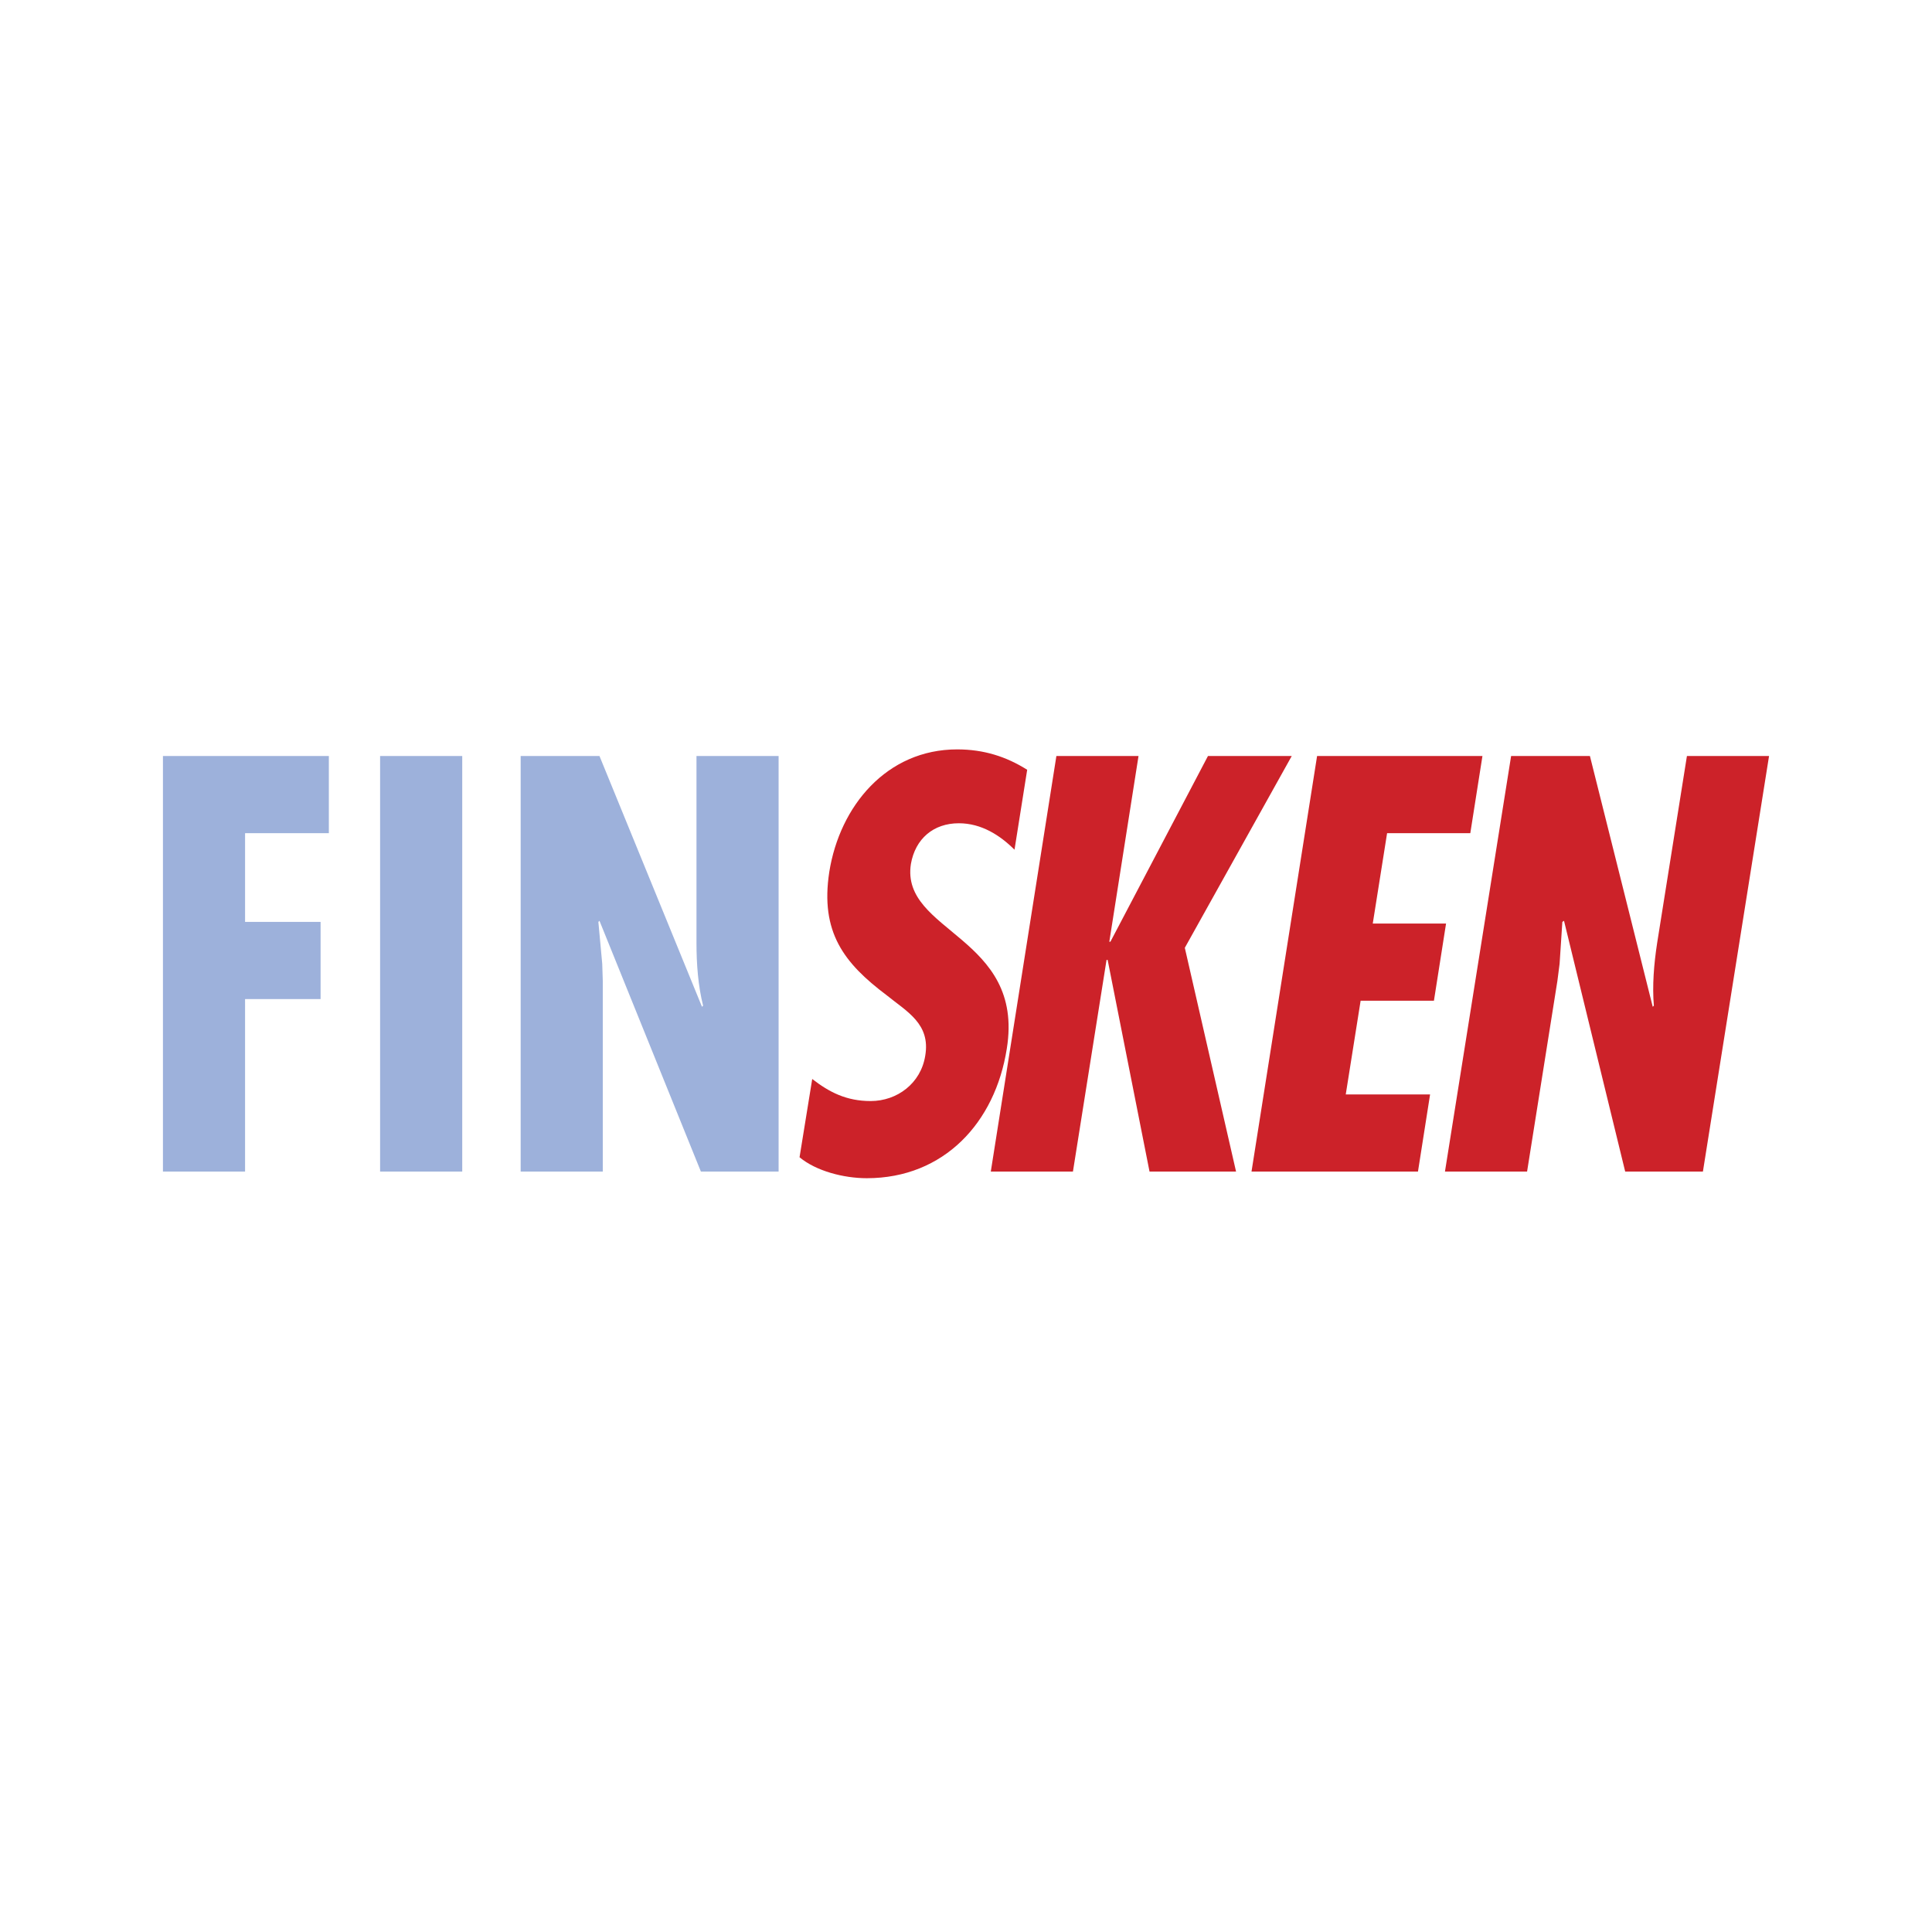
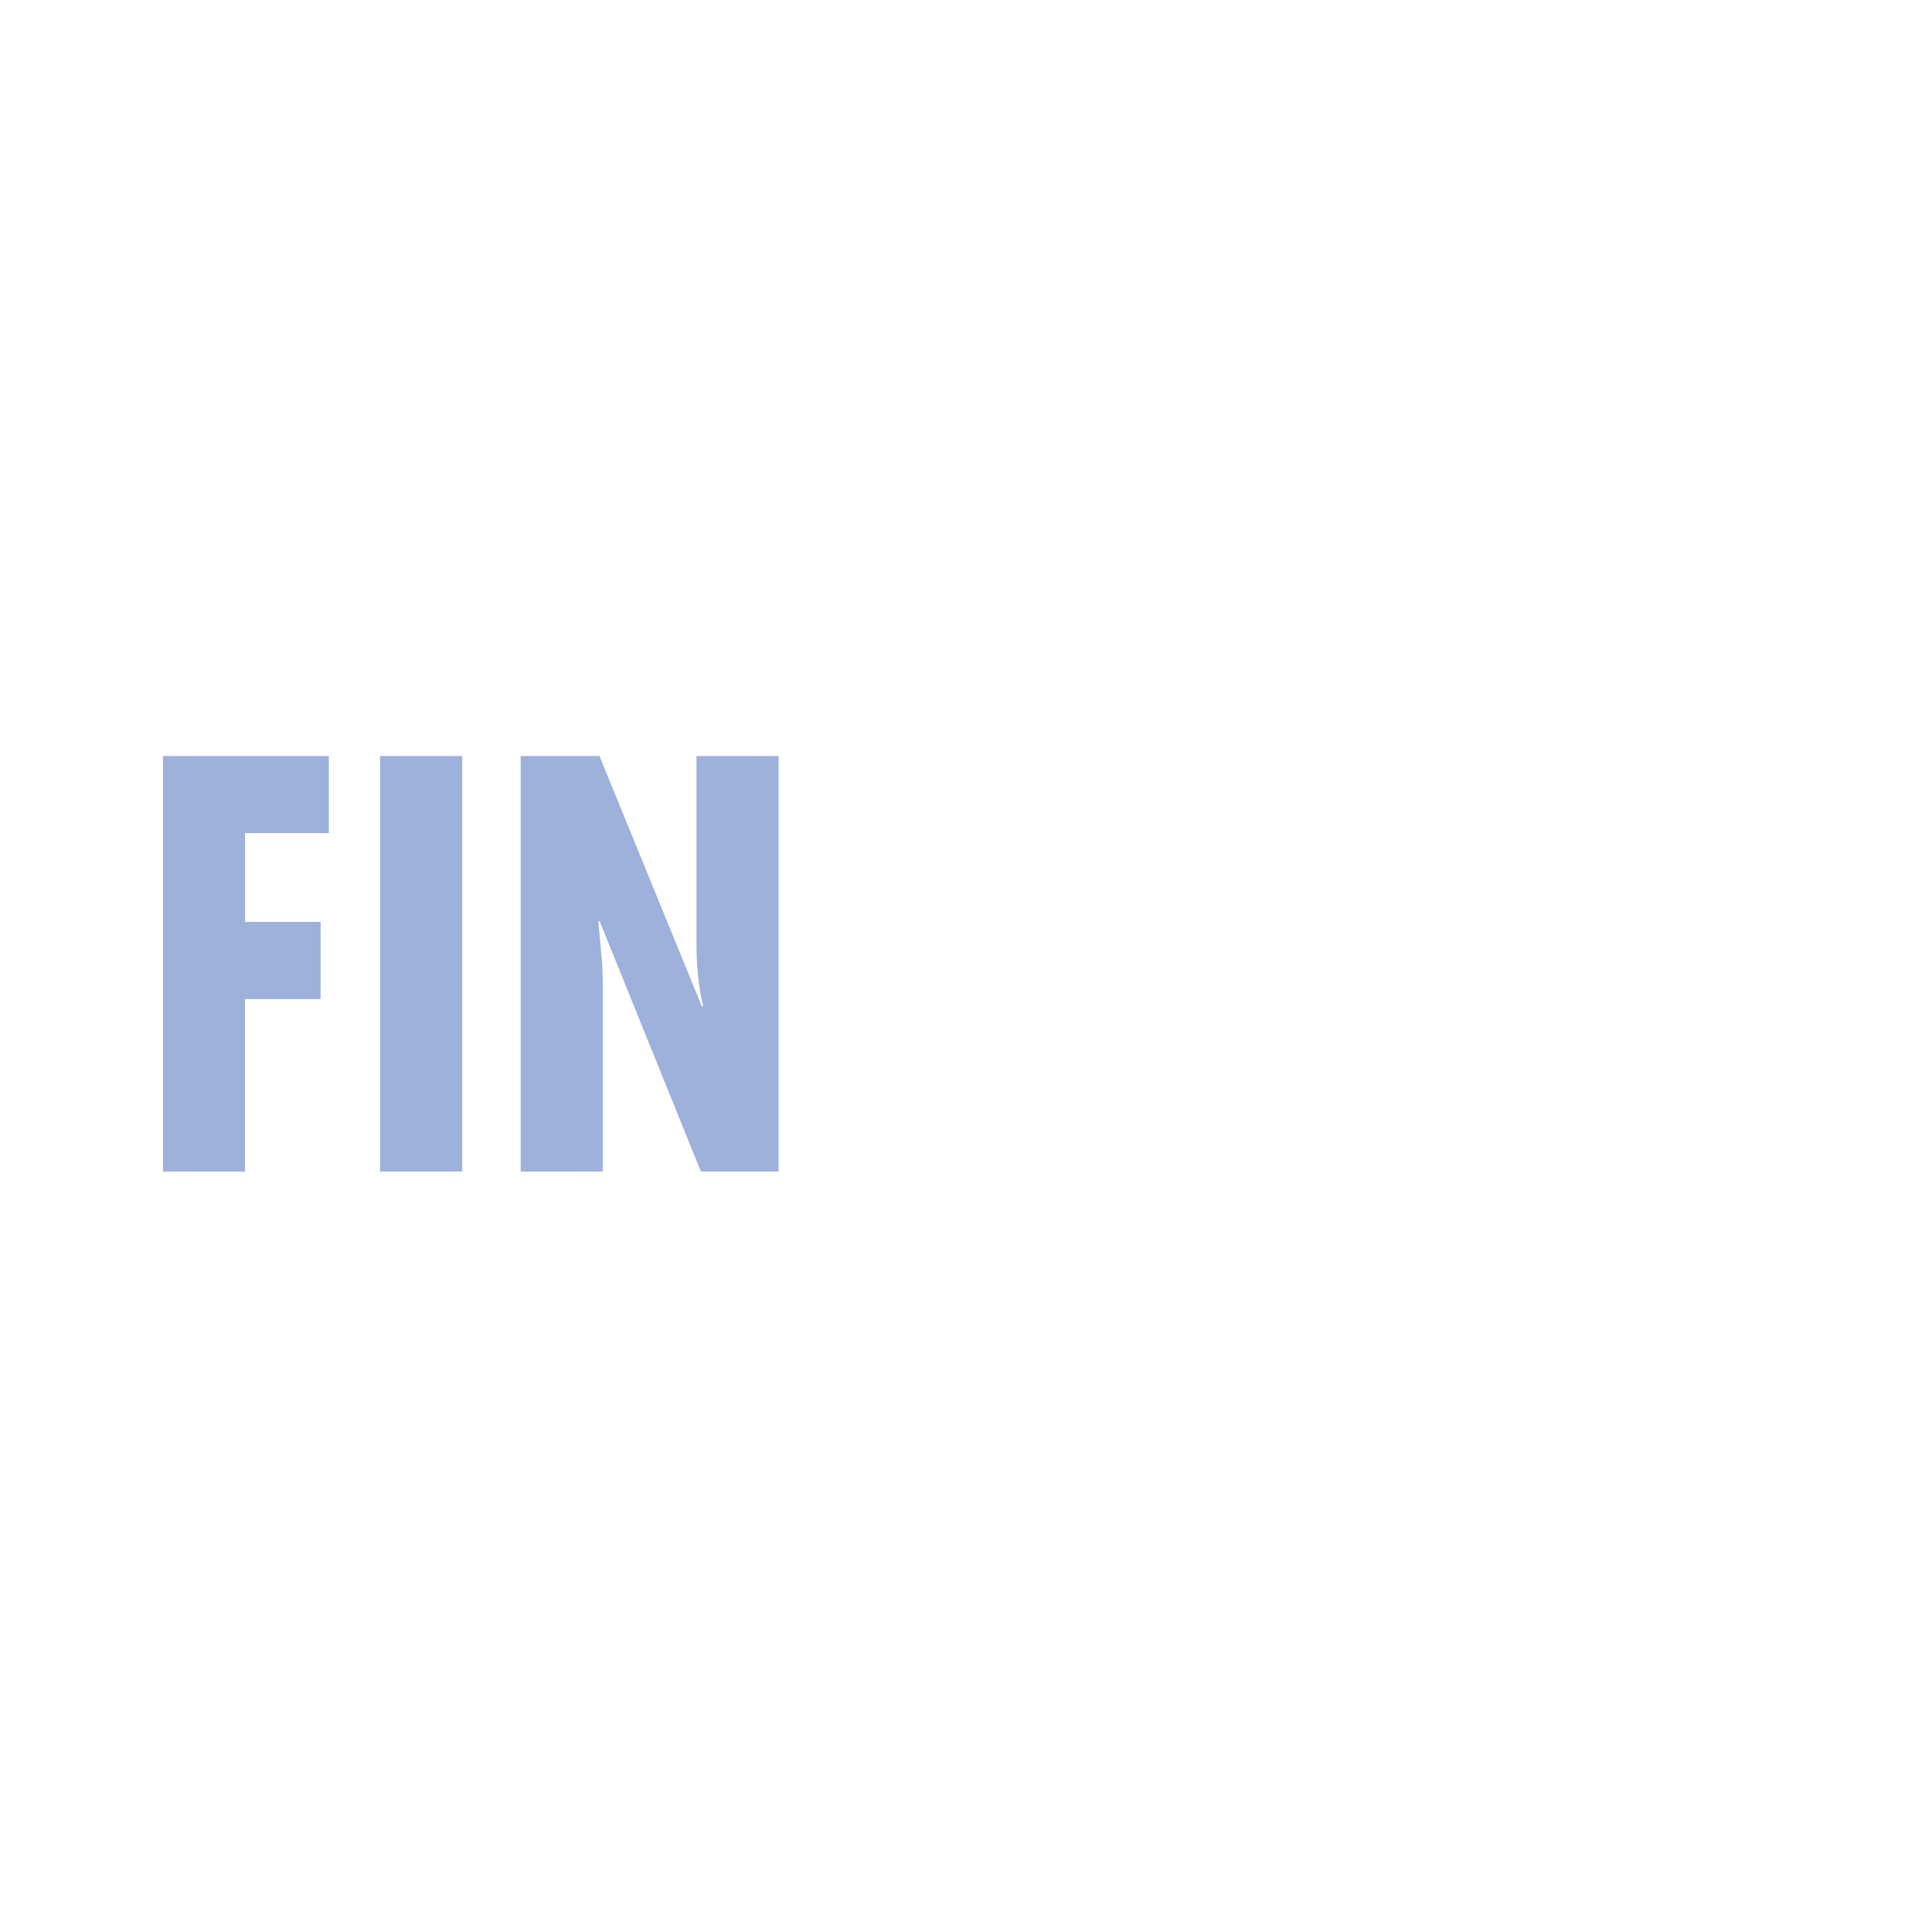
<svg xmlns="http://www.w3.org/2000/svg" width="2500" height="2500" viewBox="0 0 192.756 192.756">
  <g fill-rule="evenodd" clip-rule="evenodd">
-     <path fill="#fff" d="M0 0h192.756v192.756H0V0z" />
-     <path fill="#fff" d="M18.017 76.527v41.461h8.194v-17.211h7.534v-7.698h-7.534v-8.854h8.358v-7.698H18.017zM39.683 76.527v41.461h8.193V76.527h-8.193zM53.706 76.527v41.461H61.9V98.963l-.055-1.705-.385-4.179.11-.11 10.118 25.02h7.753V76.527h-8.193v18.642c0 2.144.165 4.289.66 6.269l-.11.109-10.228-25.02h-7.864z" />
+     <path fill="#fff" d="M18.017 76.527v41.461h8.194v-17.211h7.534v-7.698h-7.534v-8.854h8.358v-7.698H18.017zv41.461h8.193V76.527h-8.193zM53.706 76.527v41.461H61.9V98.963l-.055-1.705-.385-4.179.11-.11 10.118 25.02h7.753V76.527h-8.193v18.642c0 2.144.165 4.289.66 6.269l-.11.109-10.228-25.02h-7.864z" />
    <path fill="#9db1db" d="M16.257 75.427v41.462h8.194V99.678h7.534v-7.699h-7.534v-8.854h8.359v-7.698H16.257zM37.923 75.427v41.462h8.194V75.427h-8.194zM51.946 75.427v41.461h8.194V97.863l-.055-1.705-.385-4.179.11-.11 10.119 25.02h7.753V75.427h-8.194v18.641c0 2.145.165 4.289.66 6.27l-.11.109-10.228-25.02h-7.864z" />
-     <path d="M102.482 76.801c-2.09-1.319-4.344-2.034-6.984-2.034-7.039 0-11.712 5.664-12.757 12.208-.935 6.049 1.484 9.129 5.719 12.318 2.035 1.65 4.399 2.859 3.849 6.049-.44 2.75-2.804 4.51-5.444 4.51-2.419 0-4.124-.881-5.829-2.201l-1.265 7.809c1.65 1.375 4.399 2.09 6.709 2.09 7.698 0 12.813-5.553 13.967-12.922 1.814-11.218-10.613-11.604-9.568-18.422.44-2.529 2.255-4.069 4.784-4.069 2.255 0 4.124 1.209 5.554 2.639l1.265-7.975zM105.396 75.427l-6.544 41.462h8.195l3.353-21.116h.11l4.179 21.116h8.633l-5.113-22.326 10.668-19.136h-8.359l-9.733 18.531h-.109l2.914-18.531h-8.194zM131.406 75.427l-6.543 41.462h16.608l1.209-7.698h-8.414l1.484-9.349h7.314l1.209-7.698h-7.312l1.43-9.019h8.302l1.211-7.698h-16.498zM150.764 75.427l-6.6 41.461h8.193l3.025-19.025.219-1.705.275-4.179.166-.11 6.104 25.02h7.754l6.598-41.461h-8.193l-2.969 18.641c-.33 2.145-.496 4.289-.33 6.27l-.111.109-6.268-25.02h-7.863v-.001z" fill="#cc2229" />
  </g>
</svg>